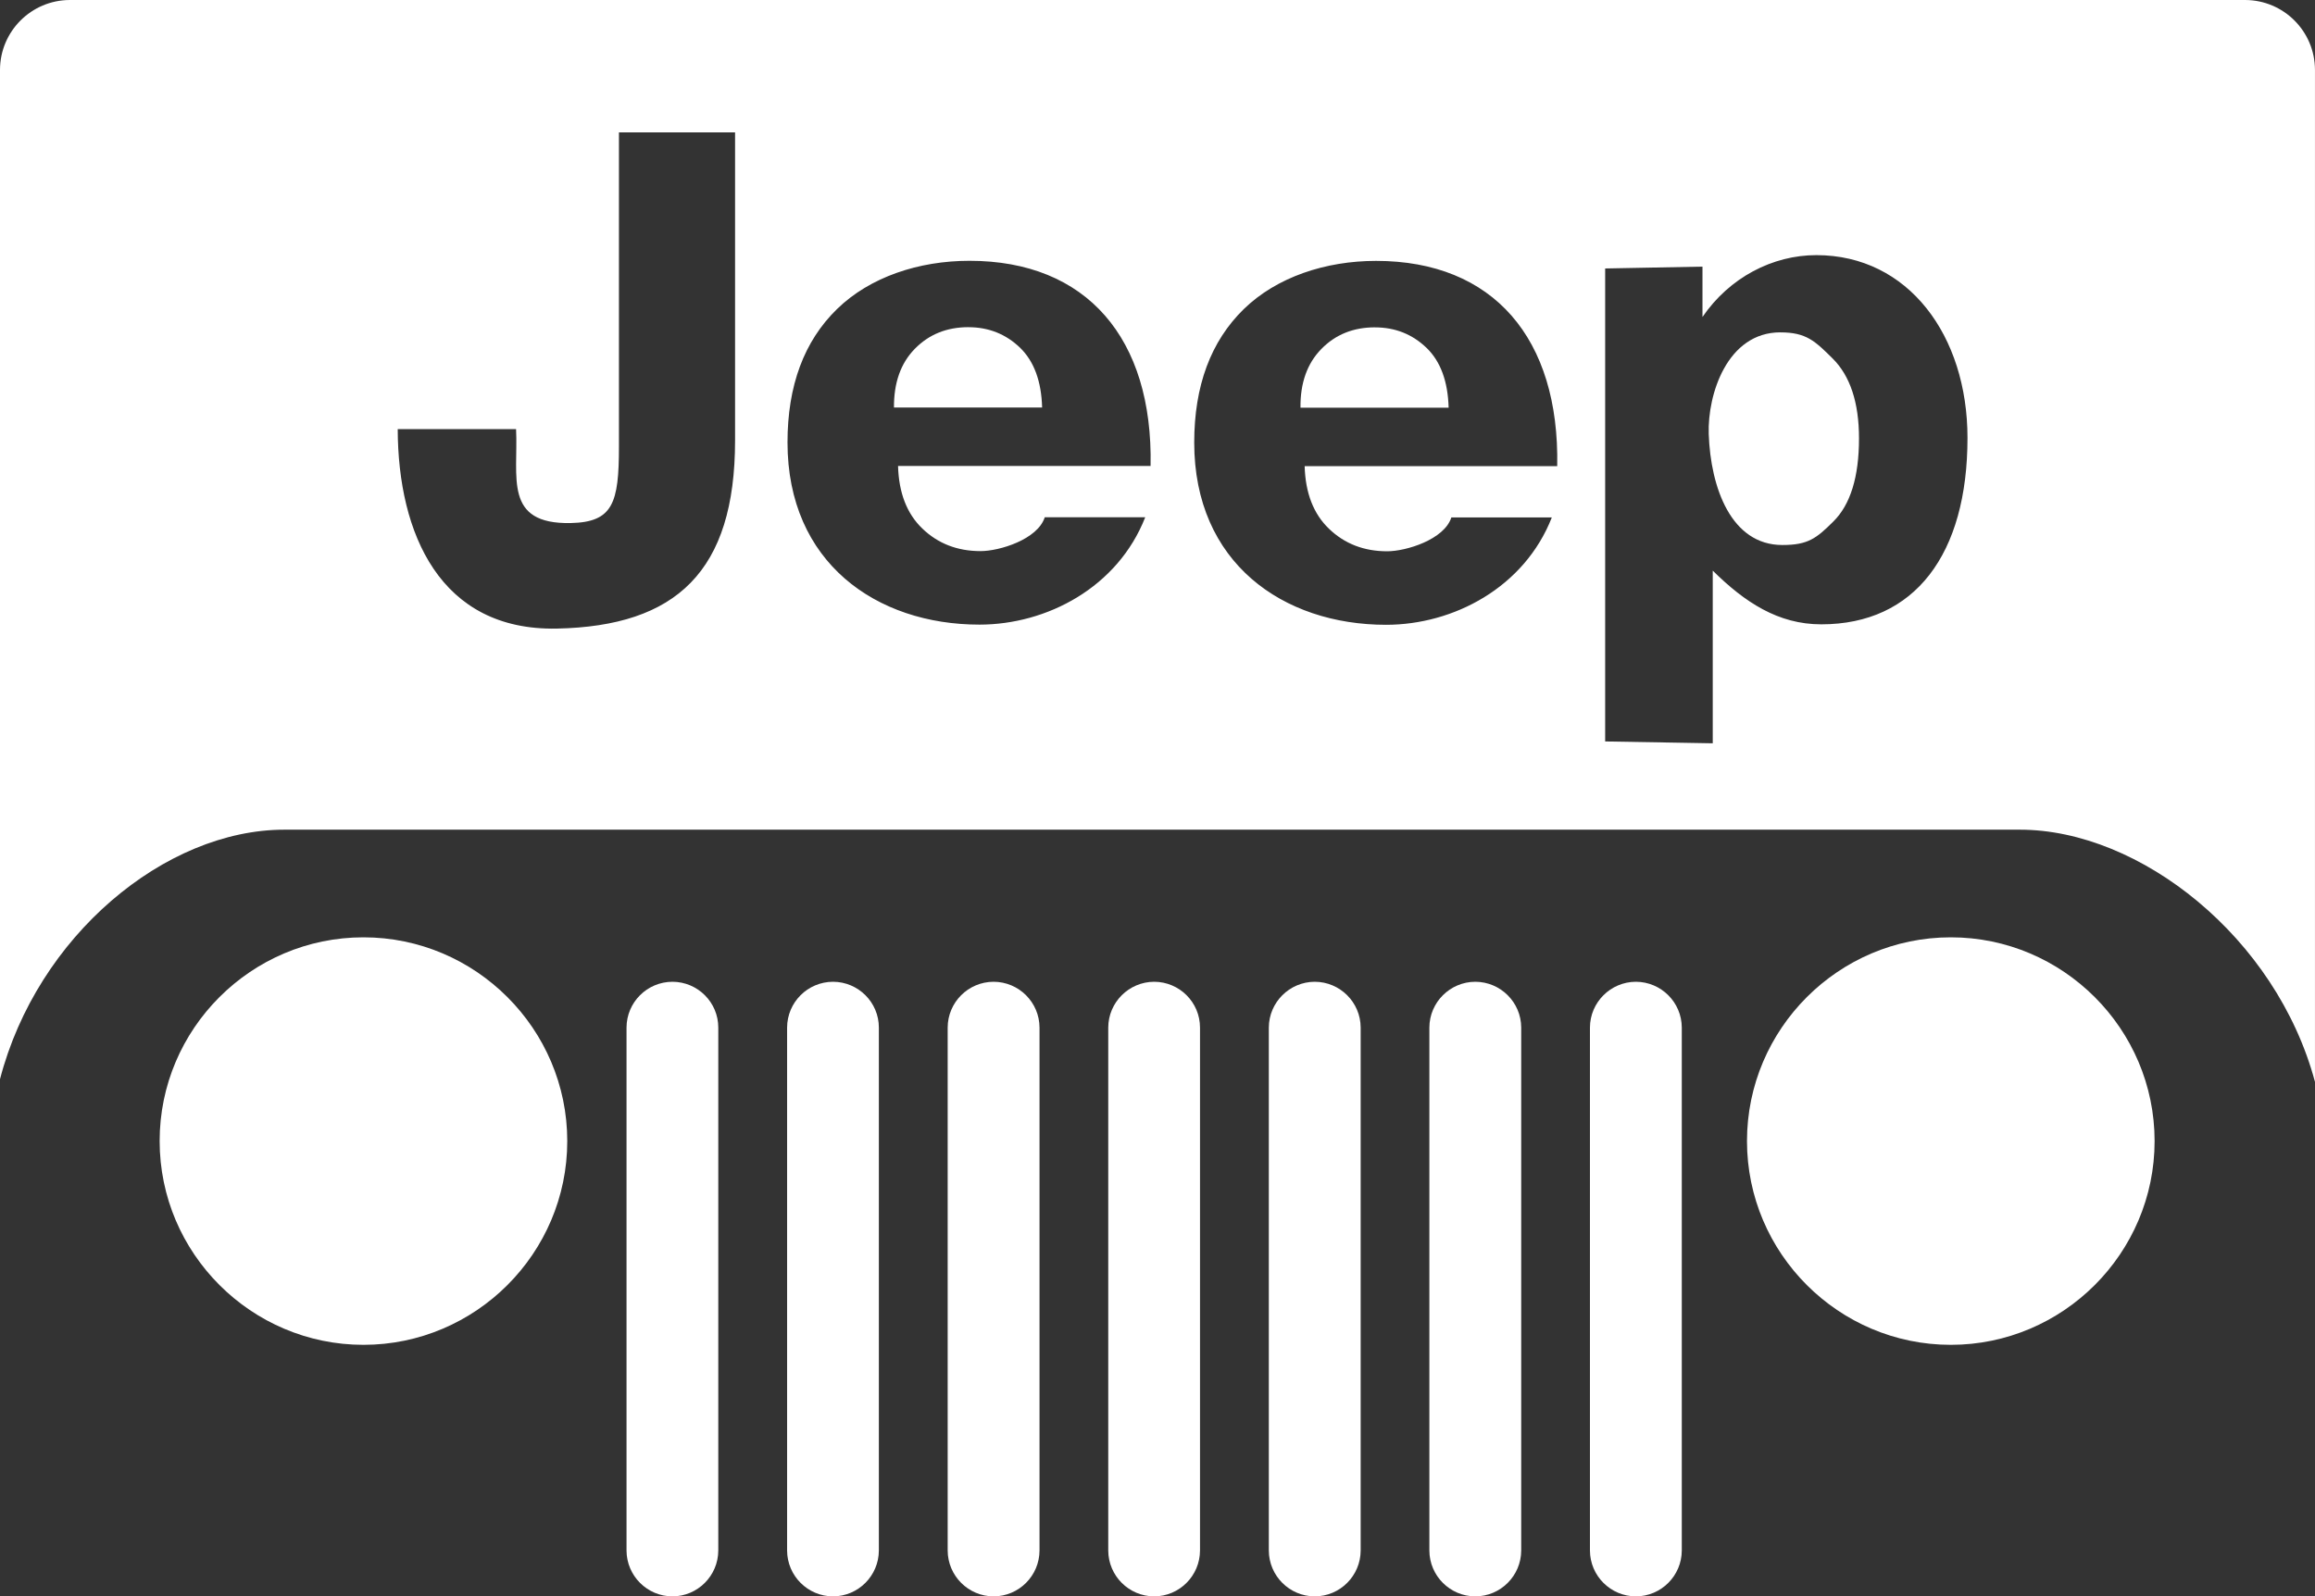
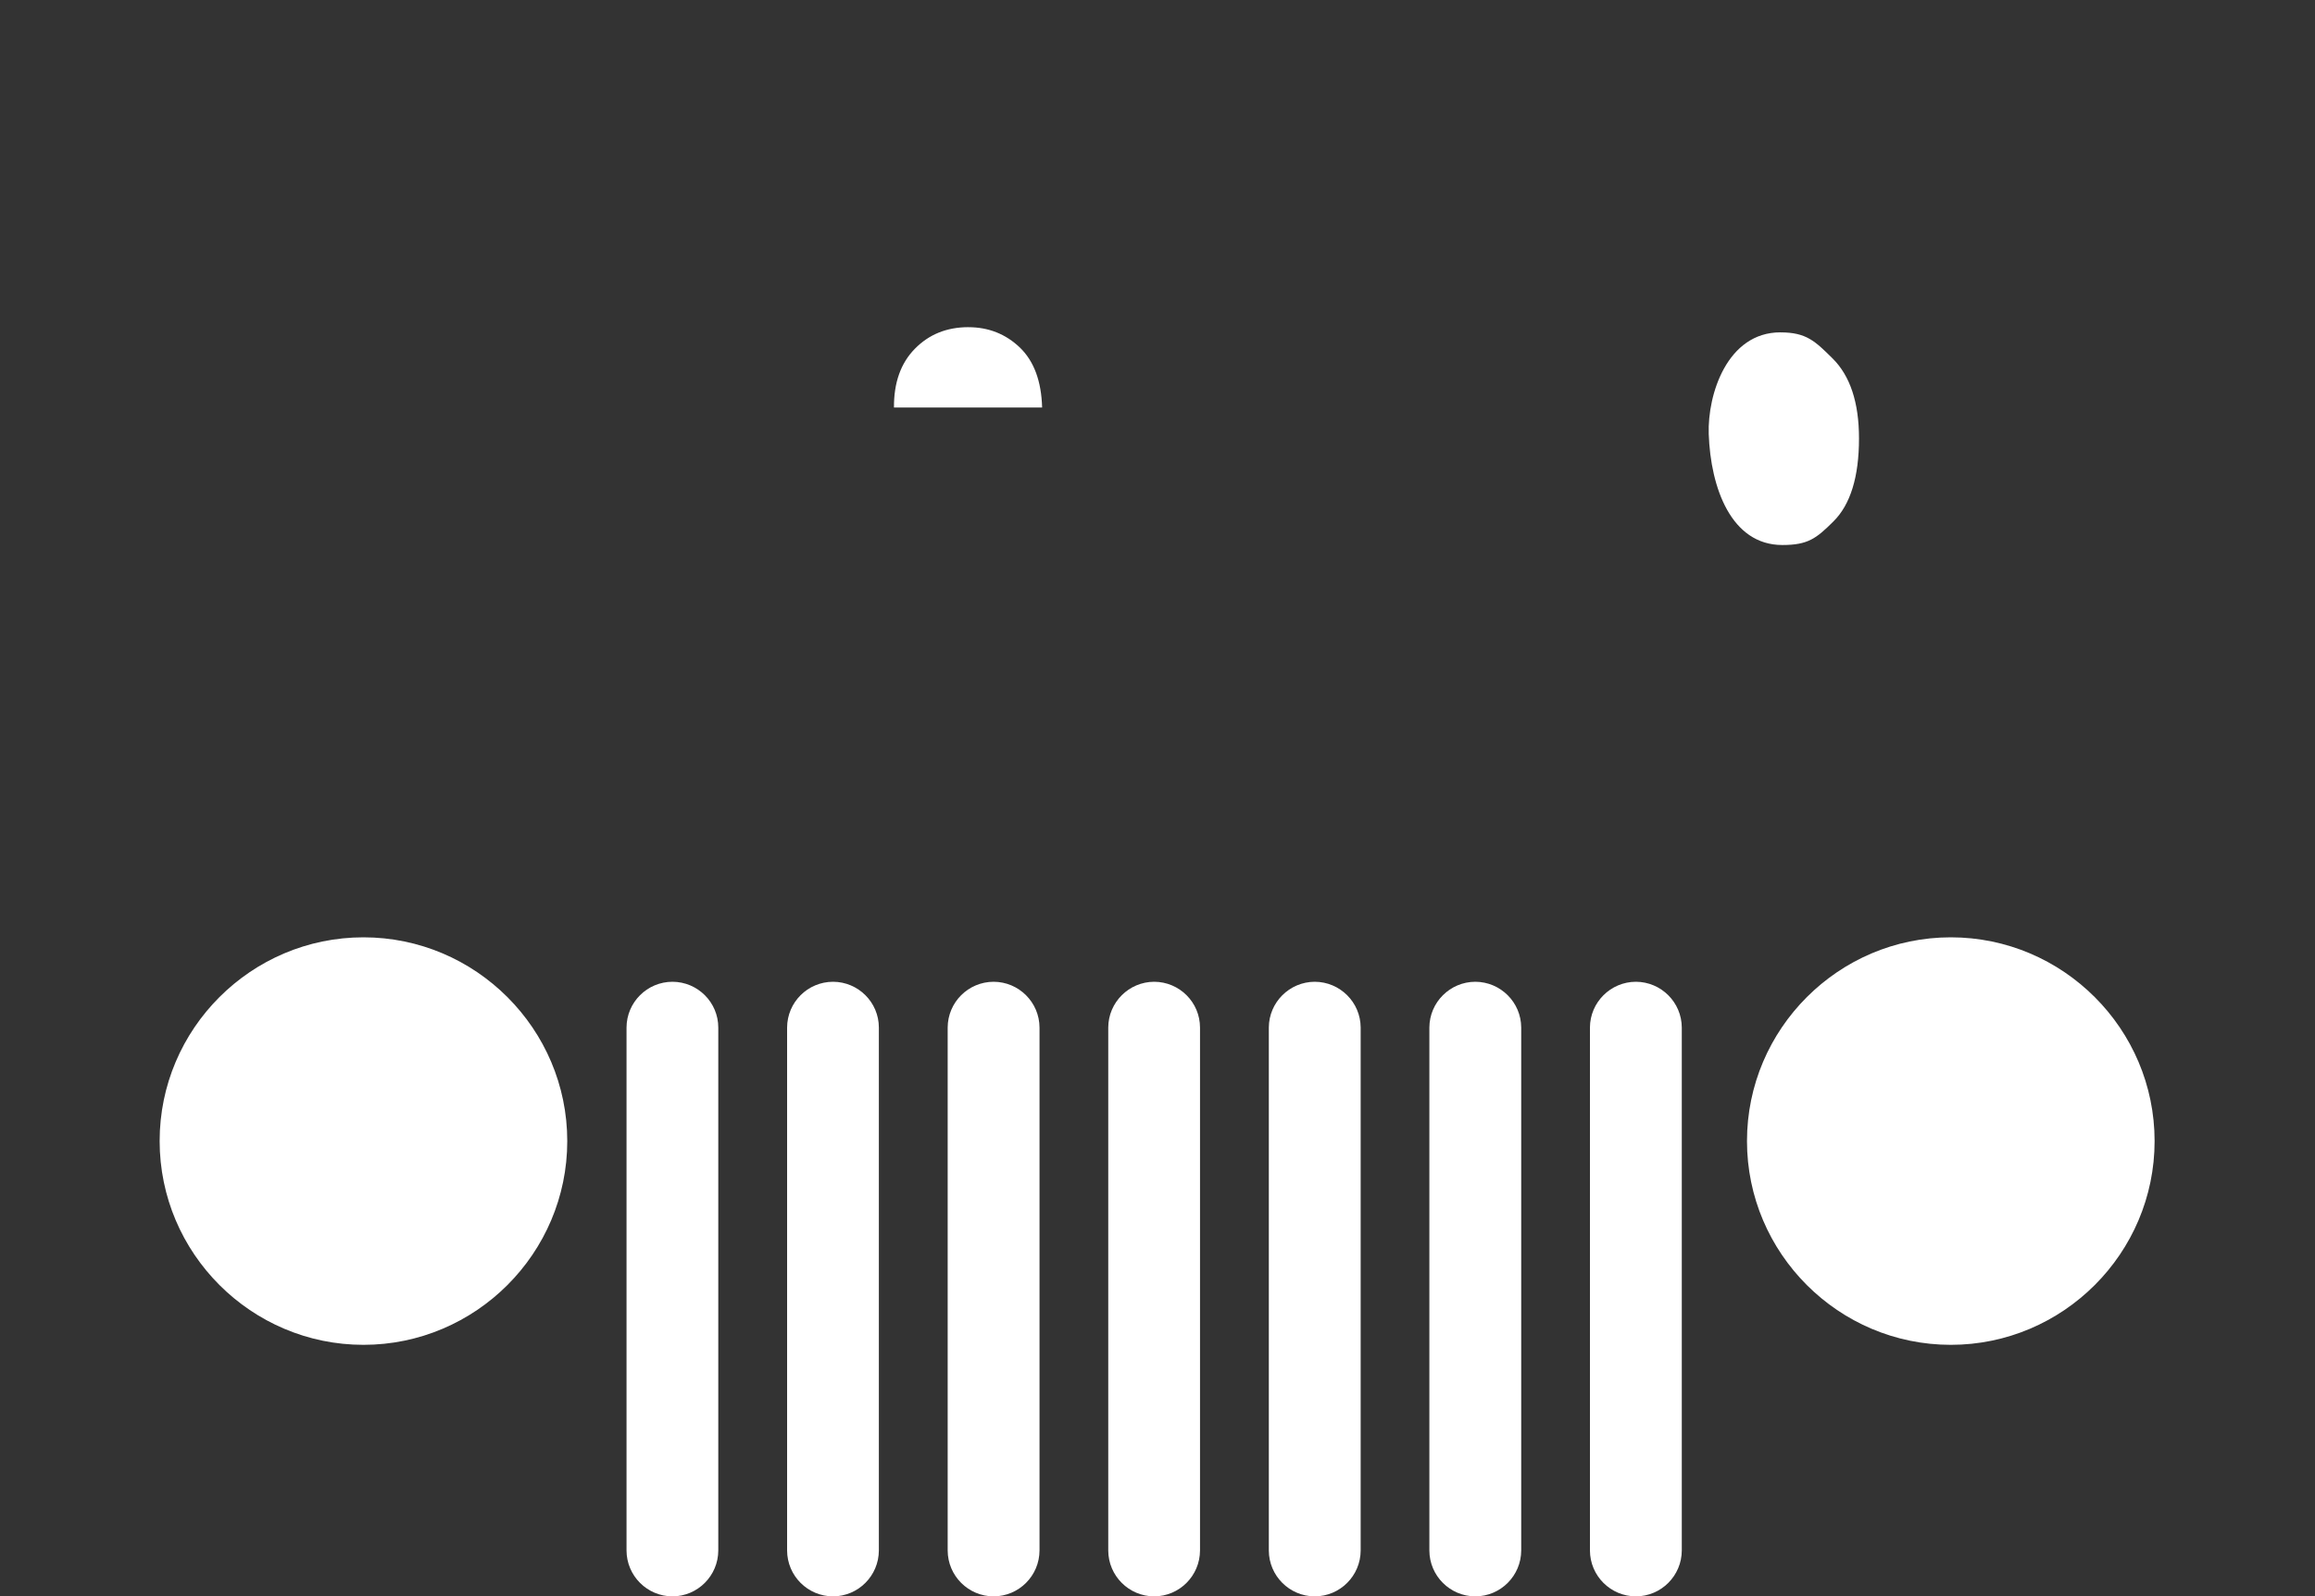
<svg xmlns="http://www.w3.org/2000/svg" id="uuid-1966a071-99b1-446b-8fb4-81dc1a88e31f" data-name="Layer 1" width="800" height="551.81" viewBox="0 0 800 551.81">
  <rect x="0" y="0" width="800" height="551.81" fill="#333333" stroke="none" />
  <path d="M674.14,324c38.78,0,70.43,31.65,70.43,70.43s-31.65,70.43-70.43,70.43-70.43-31.65-70.43-70.43,31.65-70.43,70.43-70.43h0ZM125.6,324c38.78,0,70.43,31.65,70.43,70.43s-31.65,70.43-70.43,70.43-70.43-31.65-70.43-70.43c-.03-38.78,31.62-70.43,70.43-70.43h0ZM232.38,339.36c8.74.03,15.84,7.1,15.84,15.84v180.74c-.03,8.74-7.1,15.84-15.84,15.87-8.74-.03-15.84-7.1-15.87-15.87v-180.74c.03-8.74,7.1-15.81,15.87-15.84ZM287.87,339.36c8.74.03,15.84,7.1,15.84,15.84v180.74c-.03,8.74-7.1,15.84-15.84,15.87-8.74-.03-15.84-7.1-15.87-15.87v-180.74c.03-8.74,7.1-15.81,15.87-15.84ZM343.36,339.36c8.74.03,15.84,7.1,15.87,15.84v180.74c-.03,8.74-7.1,15.84-15.87,15.87-8.74-.03-15.84-7.1-15.87-15.87v-180.74c.03-8.74,7.1-15.81,15.87-15.84ZM398.85,339.36c8.74.03,15.84,7.1,15.84,15.84v180.74c-.03,8.74-7.1,15.84-15.84,15.87-8.74-.03-15.84-7.1-15.87-15.87v-180.74c.03-8.74,7.14-15.81,15.87-15.84ZM454.34,339.36c8.74.03,15.84,7.1,15.87,15.84v180.74c-.03,8.74-7.1,15.84-15.87,15.87-8.74-.03-15.84-7.1-15.87-15.87v-180.74c.03-8.74,7.14-15.81,15.87-15.84ZM509.82,339.36c8.74.03,15.84,7.1,15.87,15.84v180.74c-.03,8.74-7.1,15.84-15.87,15.87-8.74-.03-15.84-7.1-15.87-15.87v-180.74c.03-8.74,7.14-15.81,15.87-15.84ZM565.31,339.36c8.74.03,15.84,7.1,15.87,15.84v180.74c-.03,8.74-7.1,15.84-15.87,15.87-8.74-.03-15.84-7.1-15.87-15.87v-180.74c.03-8.74,7.14-15.81,15.87-15.84Z" fill="#fff" />
  <g>
-     <path d="M475.14,113.15c-7.49,0-13.66,2.5-18.53,7.49-4.86,4.96-7.3,11.71-7.2,20.29h51.2c-.26-9.09-2.78-16-7.65-20.7-4.9-4.7-10.82-7.07-17.82-7.07Z" fill="#fff" />
    <path d="M615.26,114.88c-18.4,0-25.22,21.47-24.77,35.14.64,18.56,7.74,38.37,25.44,38.37,8.86,0,11.74-2.27,17.63-8.13,5.89-5.82,8.86-15.42,8.86-28.7,0-12.45-3.07-21.66-9.15-27.68-6.05-5.98-9.06-8.99-18.02-8.99Z" fill="#fff" />
    <path d="M334.66,113.09c-7.49,0-13.66,2.5-18.53,7.49-4.86,4.96-7.26,11.71-7.2,20.29h51.2c-.26-9.09-2.78-15.97-7.65-20.7-4.9-4.7-10.85-7.07-17.82-7.07Z" fill="#fff" />
-     <path d="M775.87,0H24.13C10.82.03.03,10.82,0,24.13v348.9c12.86-49.47,57.02-86.24,98.27-86.24h599.74c41.5,0,88.61,37.25,101.98,87.17V24.13c-.03-13.31-10.82-24.1-24.13-24.13ZM254.02,152.22c0,45.28-20.32,64.22-61.6,65.06-40.29.8-54.88-32.8-54.98-68.96h40.9c.8,16.58-4.45,32.96,18.91,32.48,14.56-.32,16.64-6.88,16.64-26.43V45.76h40.13v106.46ZM397.6,161.06h-87.26c.26,9.28,3.04,16.51,8.42,21.66,5.38,5.18,12.1,7.78,20.1,7.78,6.5,0,19.74-4.03,22.18-11.71h34.72c-9.5,24.26-34.02,37.12-57.28,37.12-35.65,0-66.34-21.47-66.34-62.98,0-19.65,5.73-35.01,17.12-46.11s28.29-16.67,45.73-16.67c40.51-.03,63.49,26.78,62.62,70.91ZM538.11,161.12h-87.26c.26,9.28,3.04,16.51,8.42,21.66,5.38,5.18,12.1,7.78,20.1,7.78,6.5,0,19.74-4.03,22.18-11.71h34.72c-9.5,24.26-34.02,37.12-57.28,37.12-35.65,0-66.3-21.47-66.3-62.98,0-19.65,5.73-35.01,17.12-46.14,11.39-11.1,28.29-16.67,45.73-16.67,40.48,0,63.42,26.78,62.59,70.94ZM629.38,215.81c-14.91,0-26.46-7.65-37.5-18.56v59.68l-37.18-.64V92.8h0l33.63-.64v17.41c9.34-13.66,24.22-21.38,39.36-21.38,31.78,0,52.22,27.84,52.22,63.17,0,40.16-18.14,64.45-50.53,64.45Z" fill="#fff" />
  </g>
</svg>